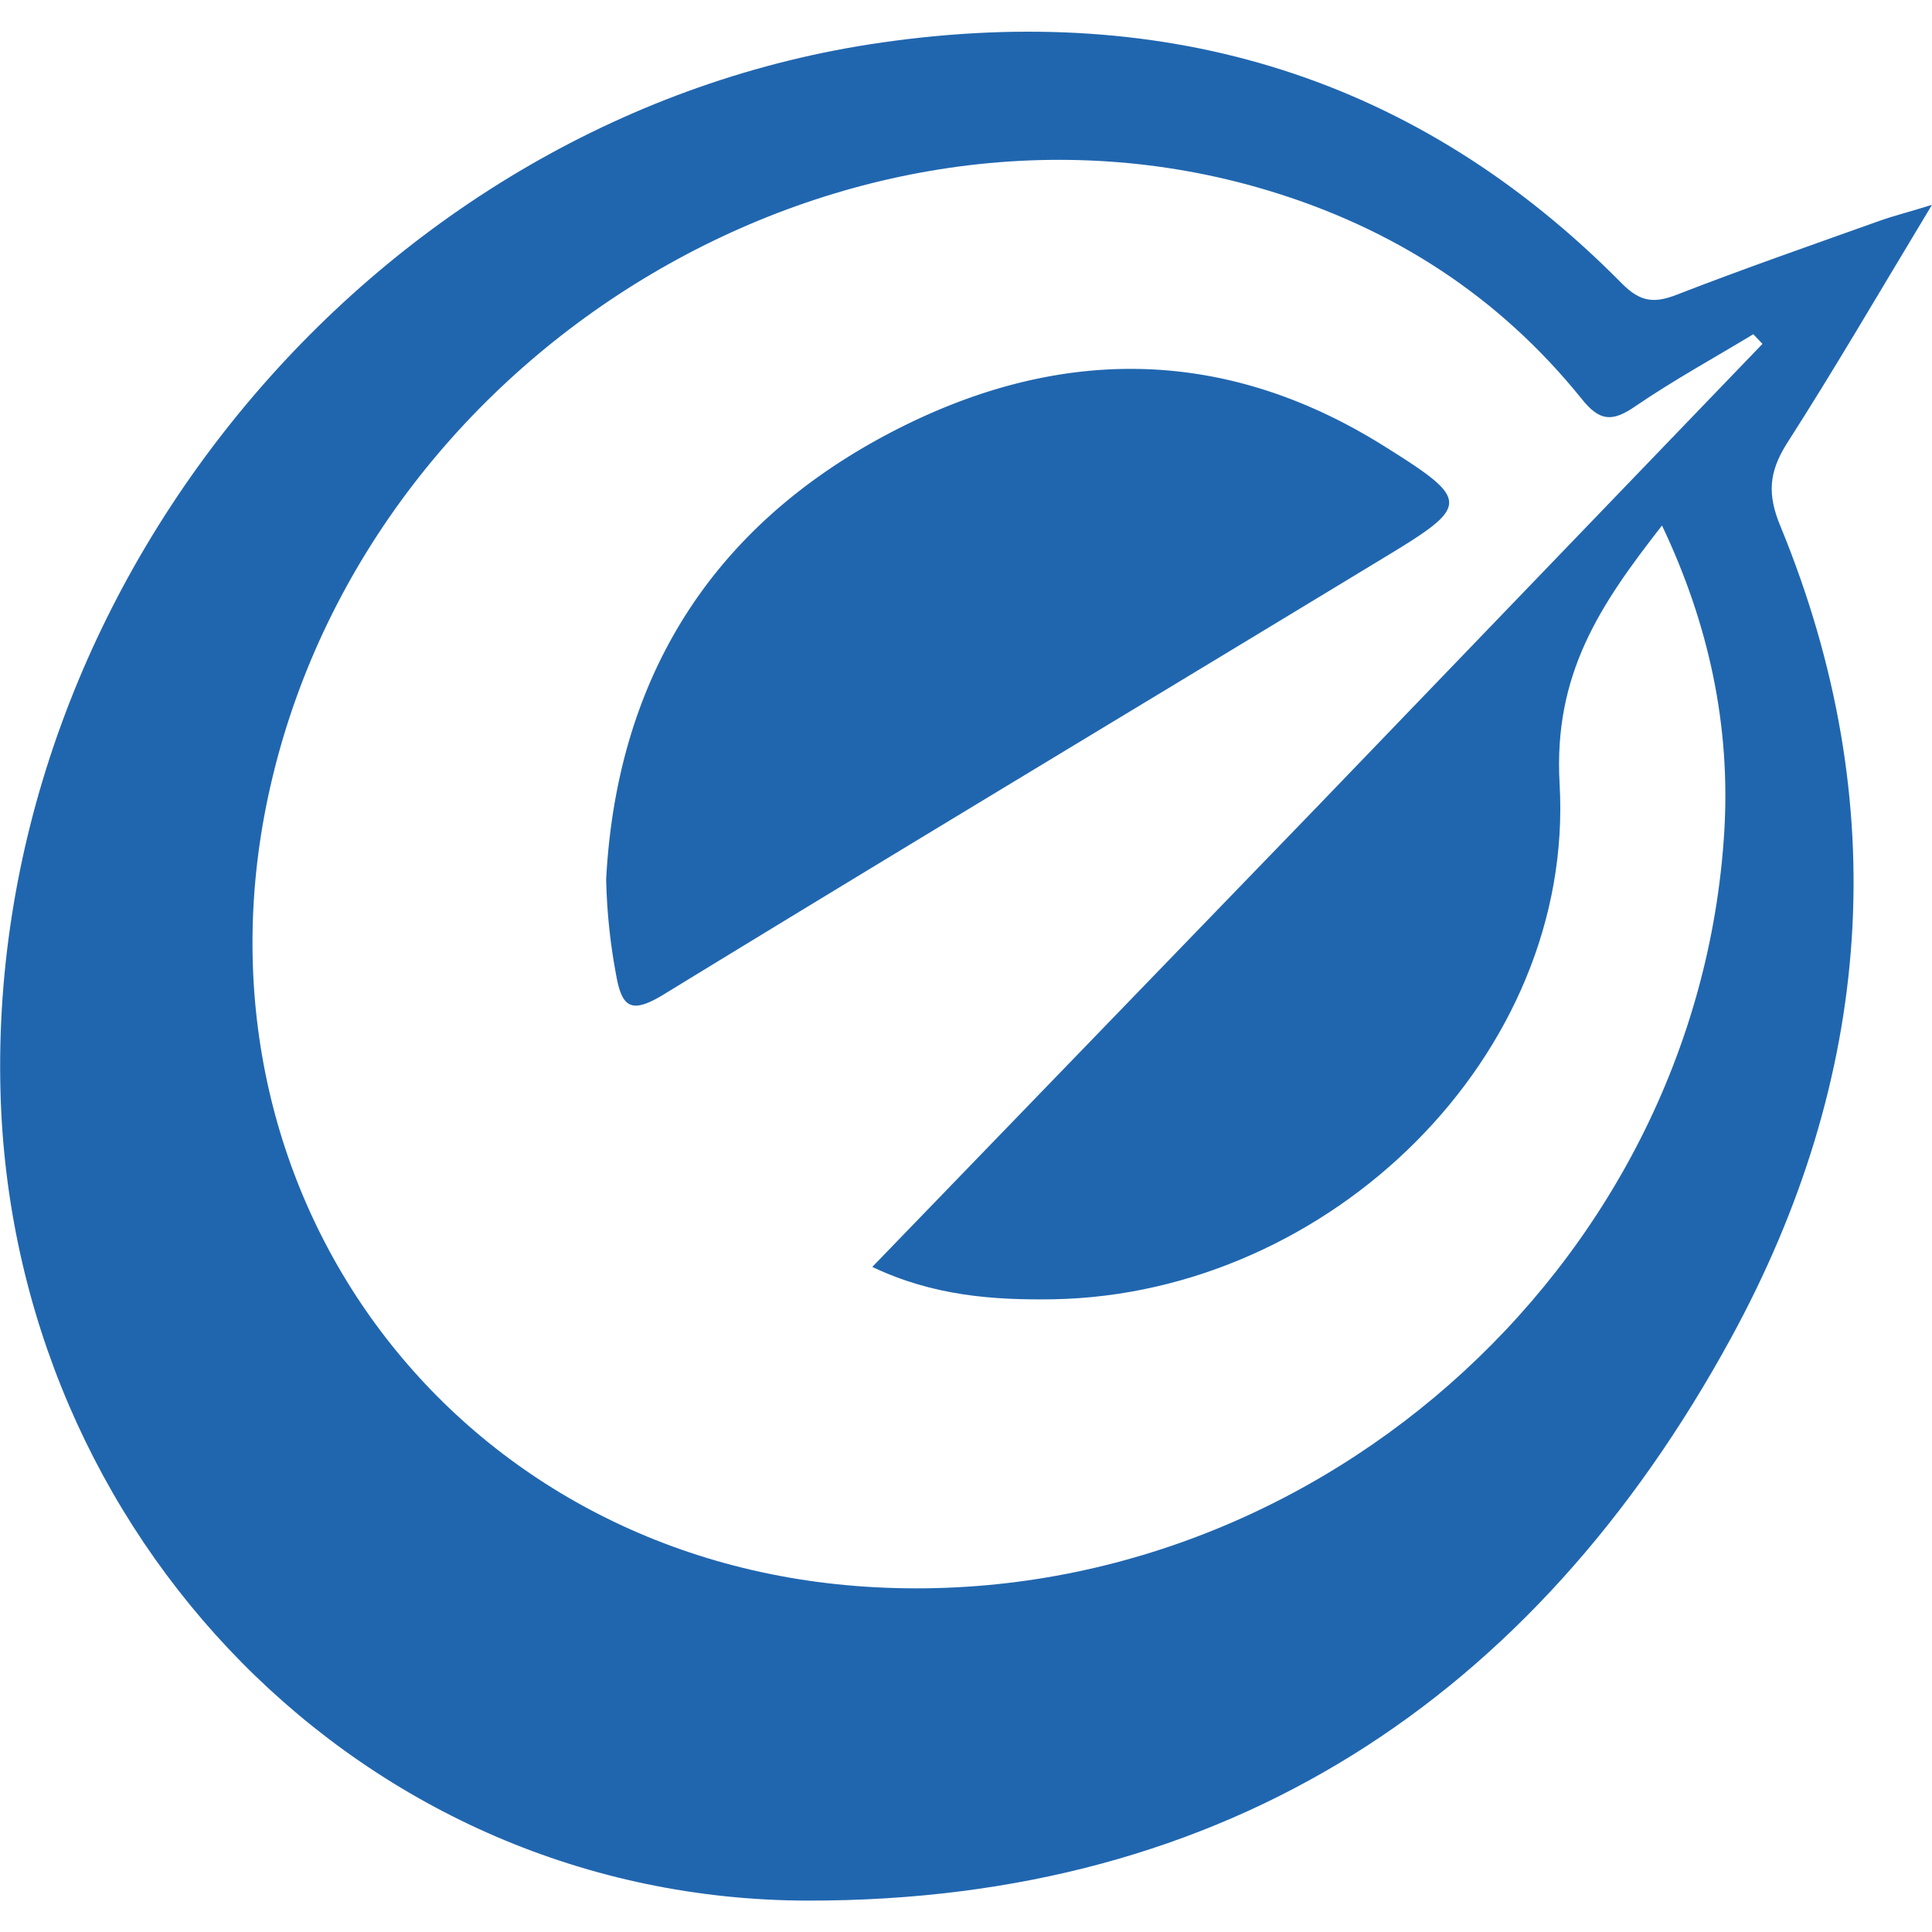
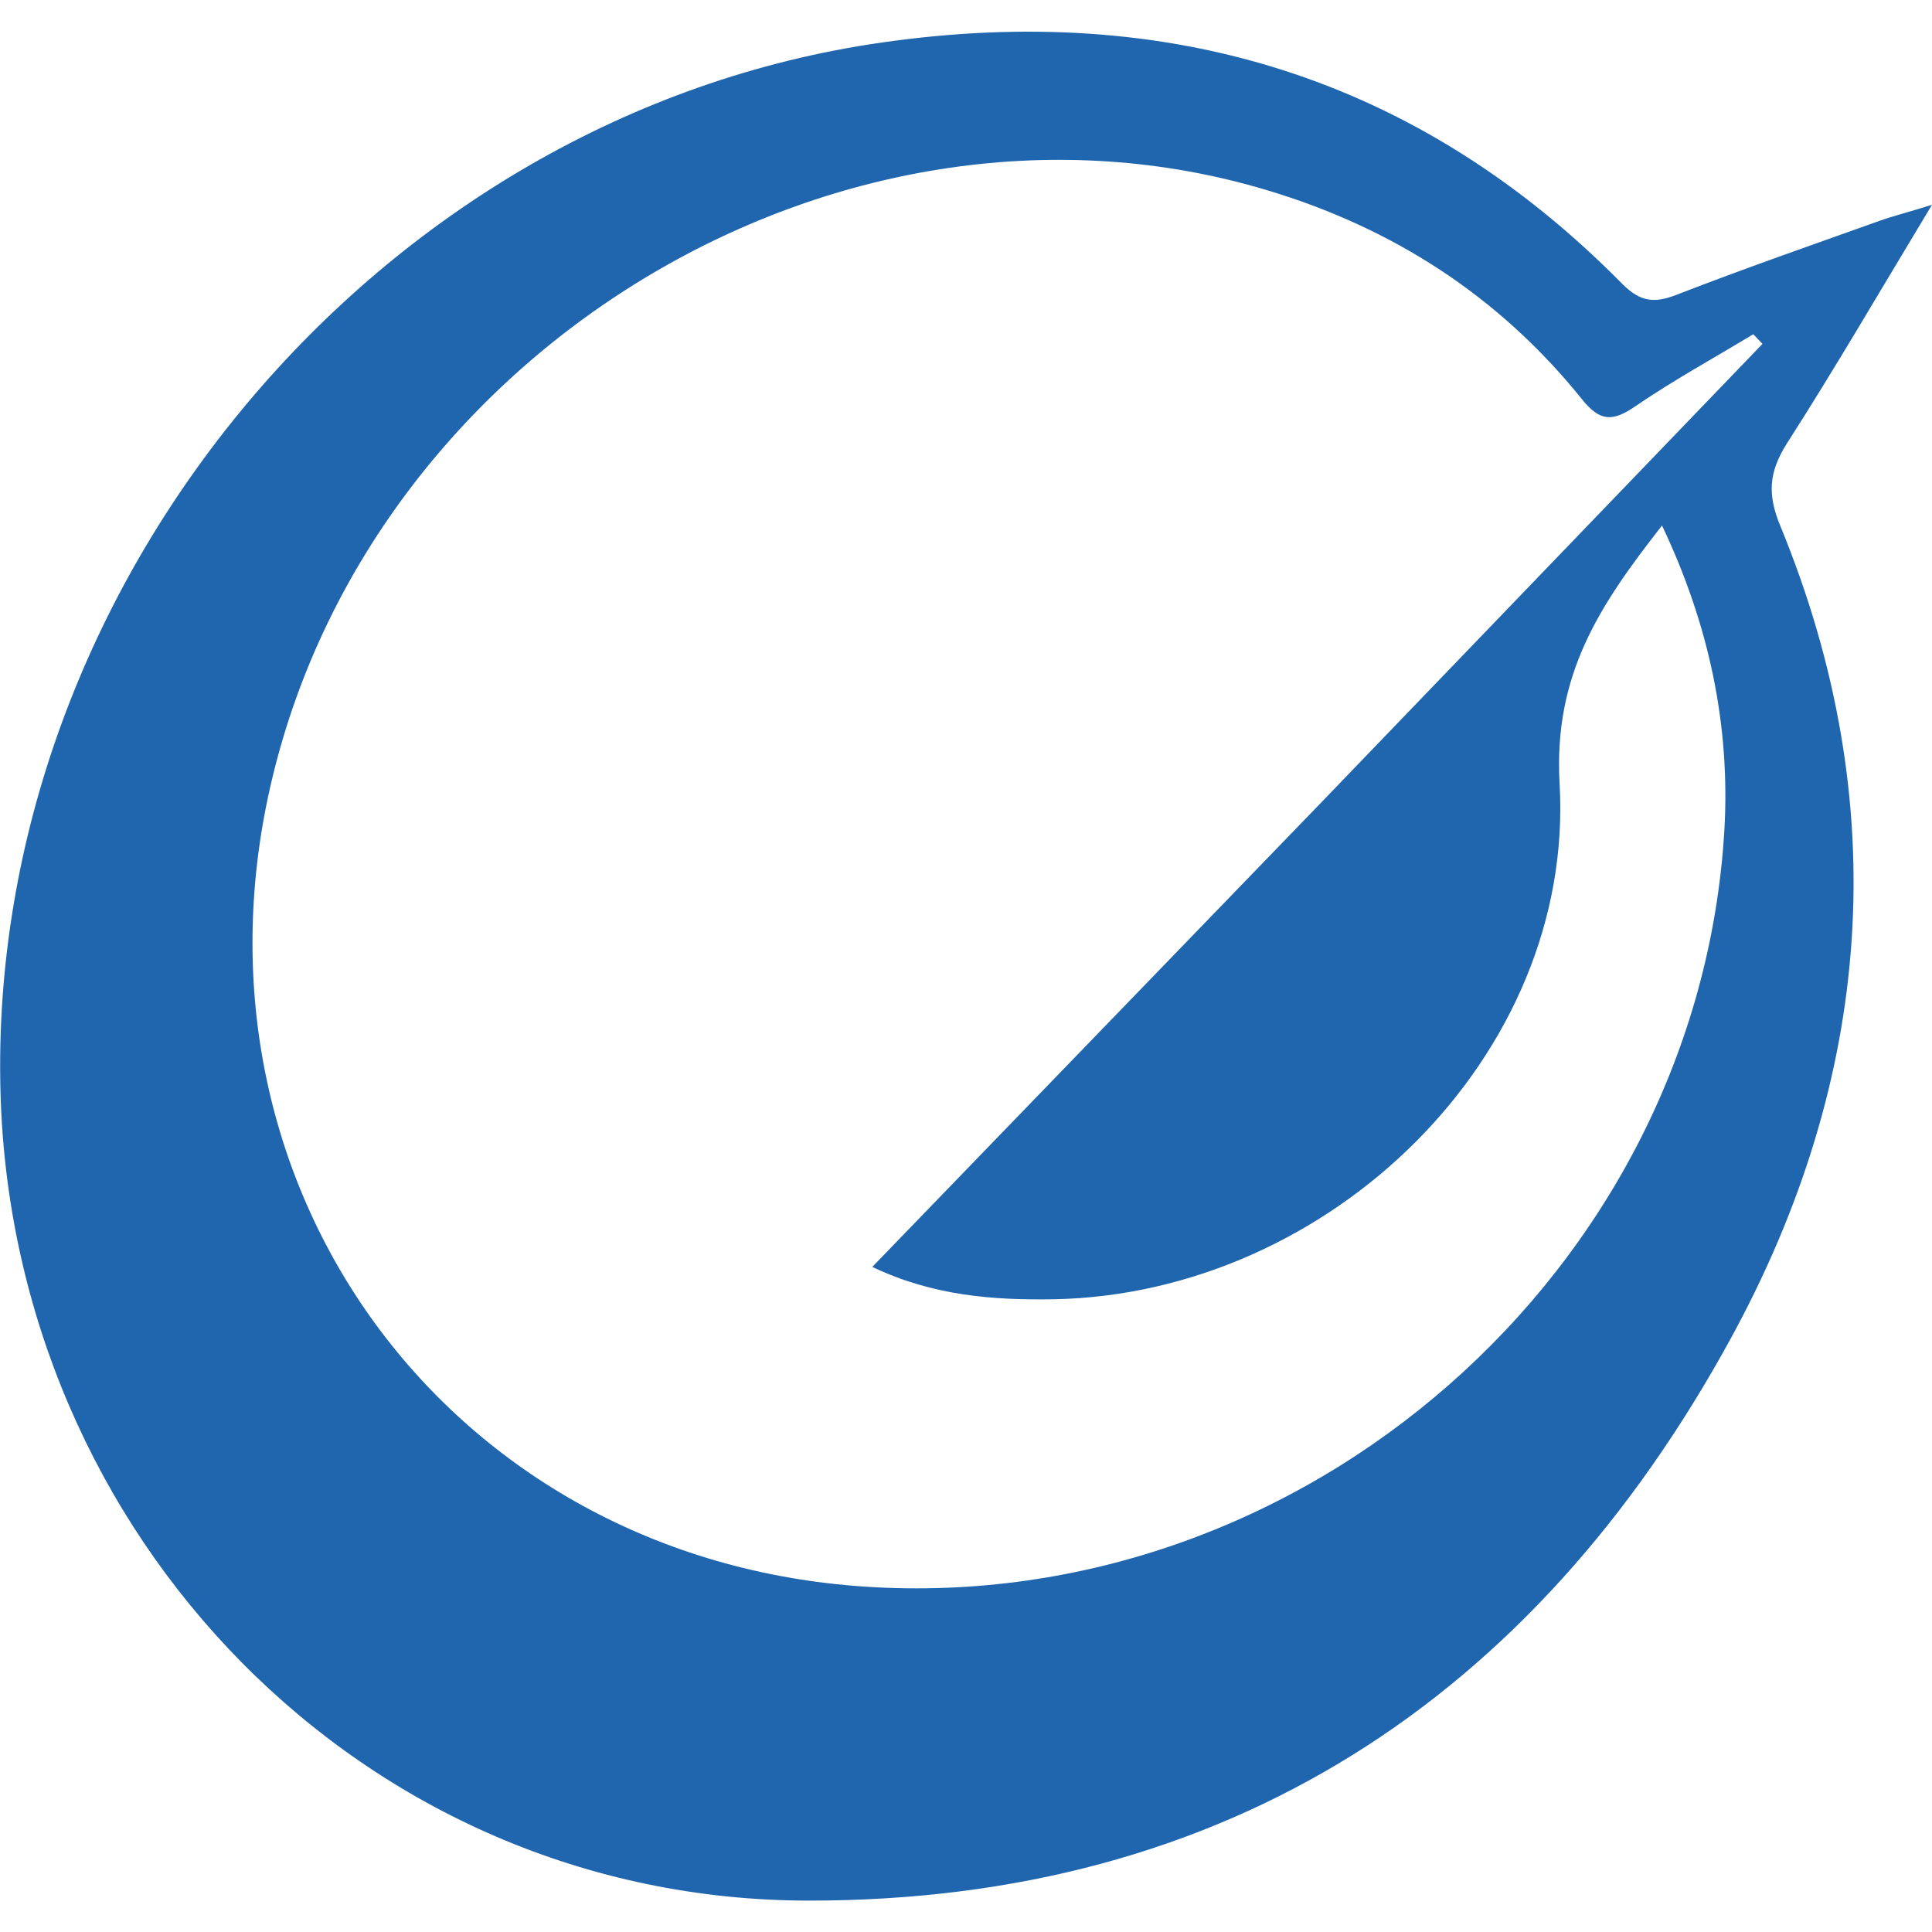
<svg xmlns="http://www.w3.org/2000/svg" id="Layer_1" data-name="Layer 1" viewBox="0 0 400 400">
  <defs>
    <style>
      .cls-1 {
        fill: #2066af;
      }
    </style>
  </defs>
  <title>2</title>
  <g>
    <path class="cls-1" d="M369.9,91.9c10-15.6,19.3-31.6,30.1-49.5-5.1,1.6-8,2.3-10.8,3.3-14,5-28.1,9.9-42,15.3-4.6,1.8-7.5,1.6-11.3-2.2C293.5,15.8,241.7.3,182.6,8.8,78.1,23.7-2.7,120.9.1,226c2.4,92,75.1,167.4,167.2,167.5,86.6.1,150.2-41.6,191.1-116.5,29.3-53.7,33.9-110.5,10.2-168.1C365.9,102.4,366.2,97.8,369.9,91.9Zm-96.5,74.4-92.8,96c12.6,6,25,6.9,37.6,6.7,57.2-1.1,107.9-50.5,104.7-106.7-1.3-22.8,8.4-37.1,21.2-53.5,9.7,20.4,14.2,41.4,12.9,63.3-5.5,90.9-87,162.4-177.9,156.4-86.2-5.7-143-83.2-122.7-167.5,21.6-90,119.3-147.7,206-121.6,26,7.8,47.9,21.9,65,43.1,3.8,4.8,6.4,4.9,11.2,1.6,7.9-5.4,16.3-10,24.4-14.9l1.9,2Z" />
-     <path class="cls-1" d="M125.5,182c2.2-41,21.2-72.1,57.3-91.6,34.5-18.6,69.5-19.4,103.5,1.8,18.4,11.5,18.2,12.4,0,23.4-49.6,30.1-99.4,60-148.9,90.3-6.9,4.2-8.7,2.6-9.9-4.4A120.3,120.3,0,0,1,125.5,182Z" />
  </g>
</svg>